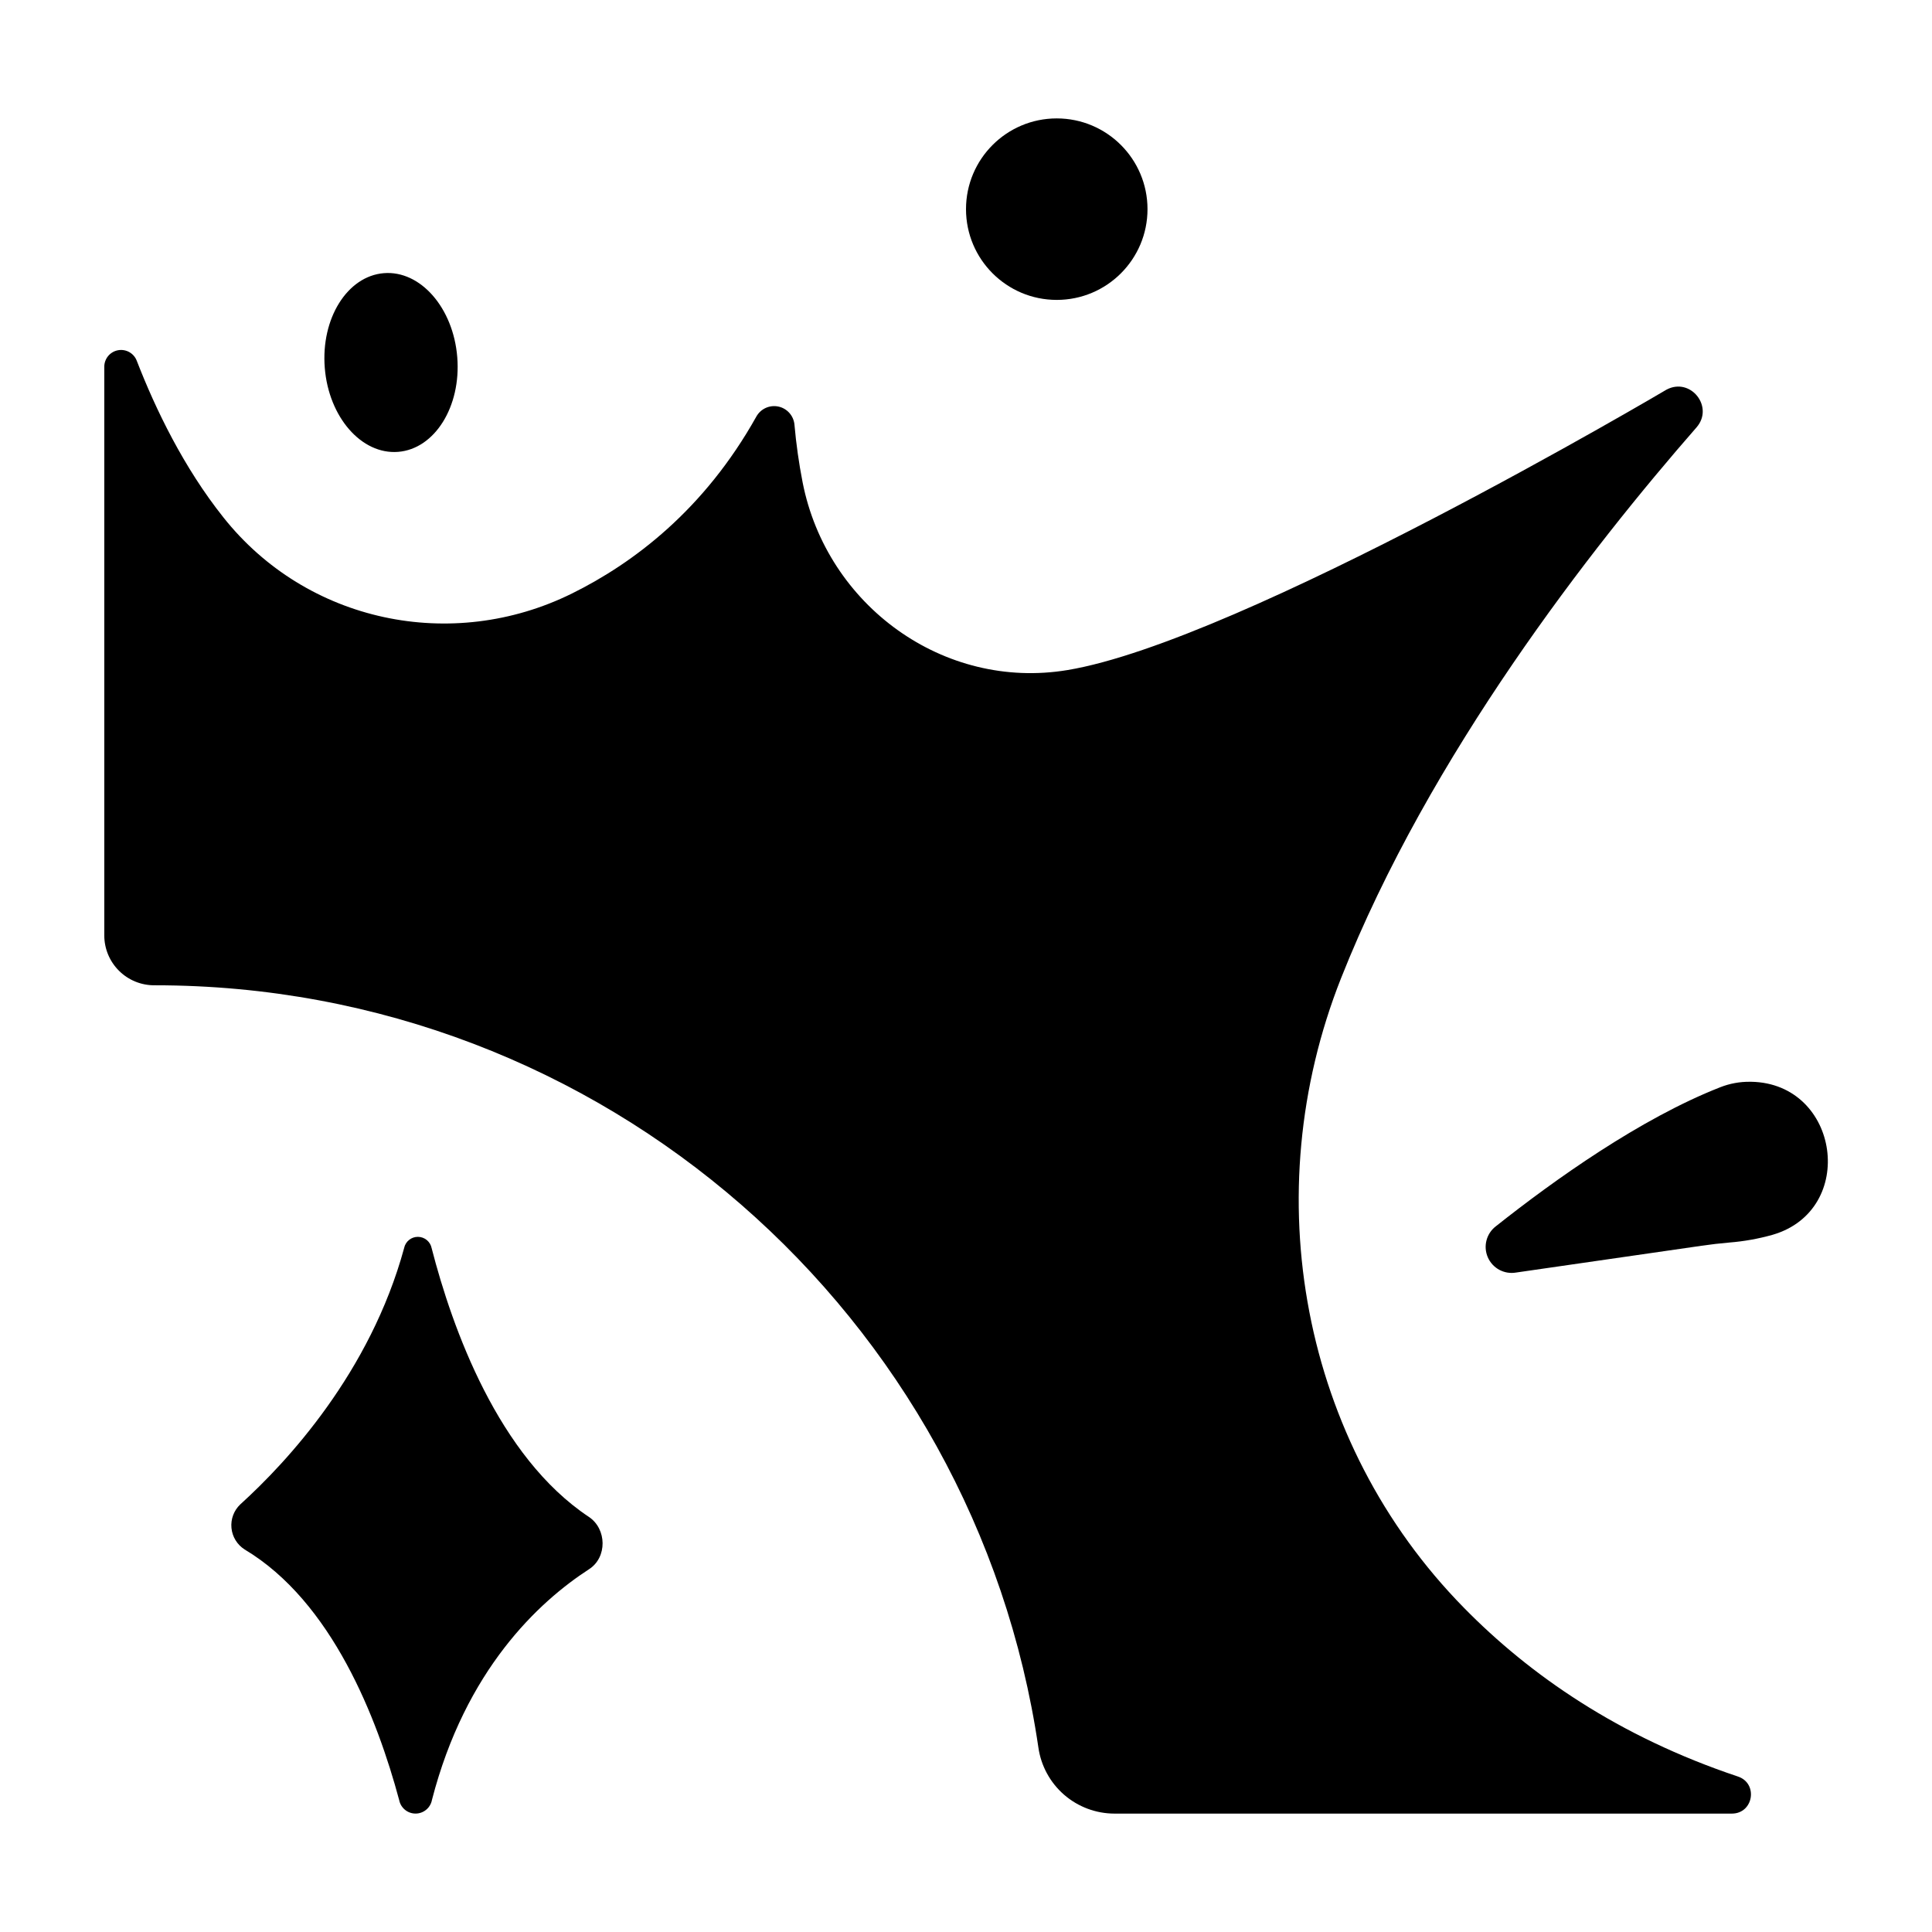
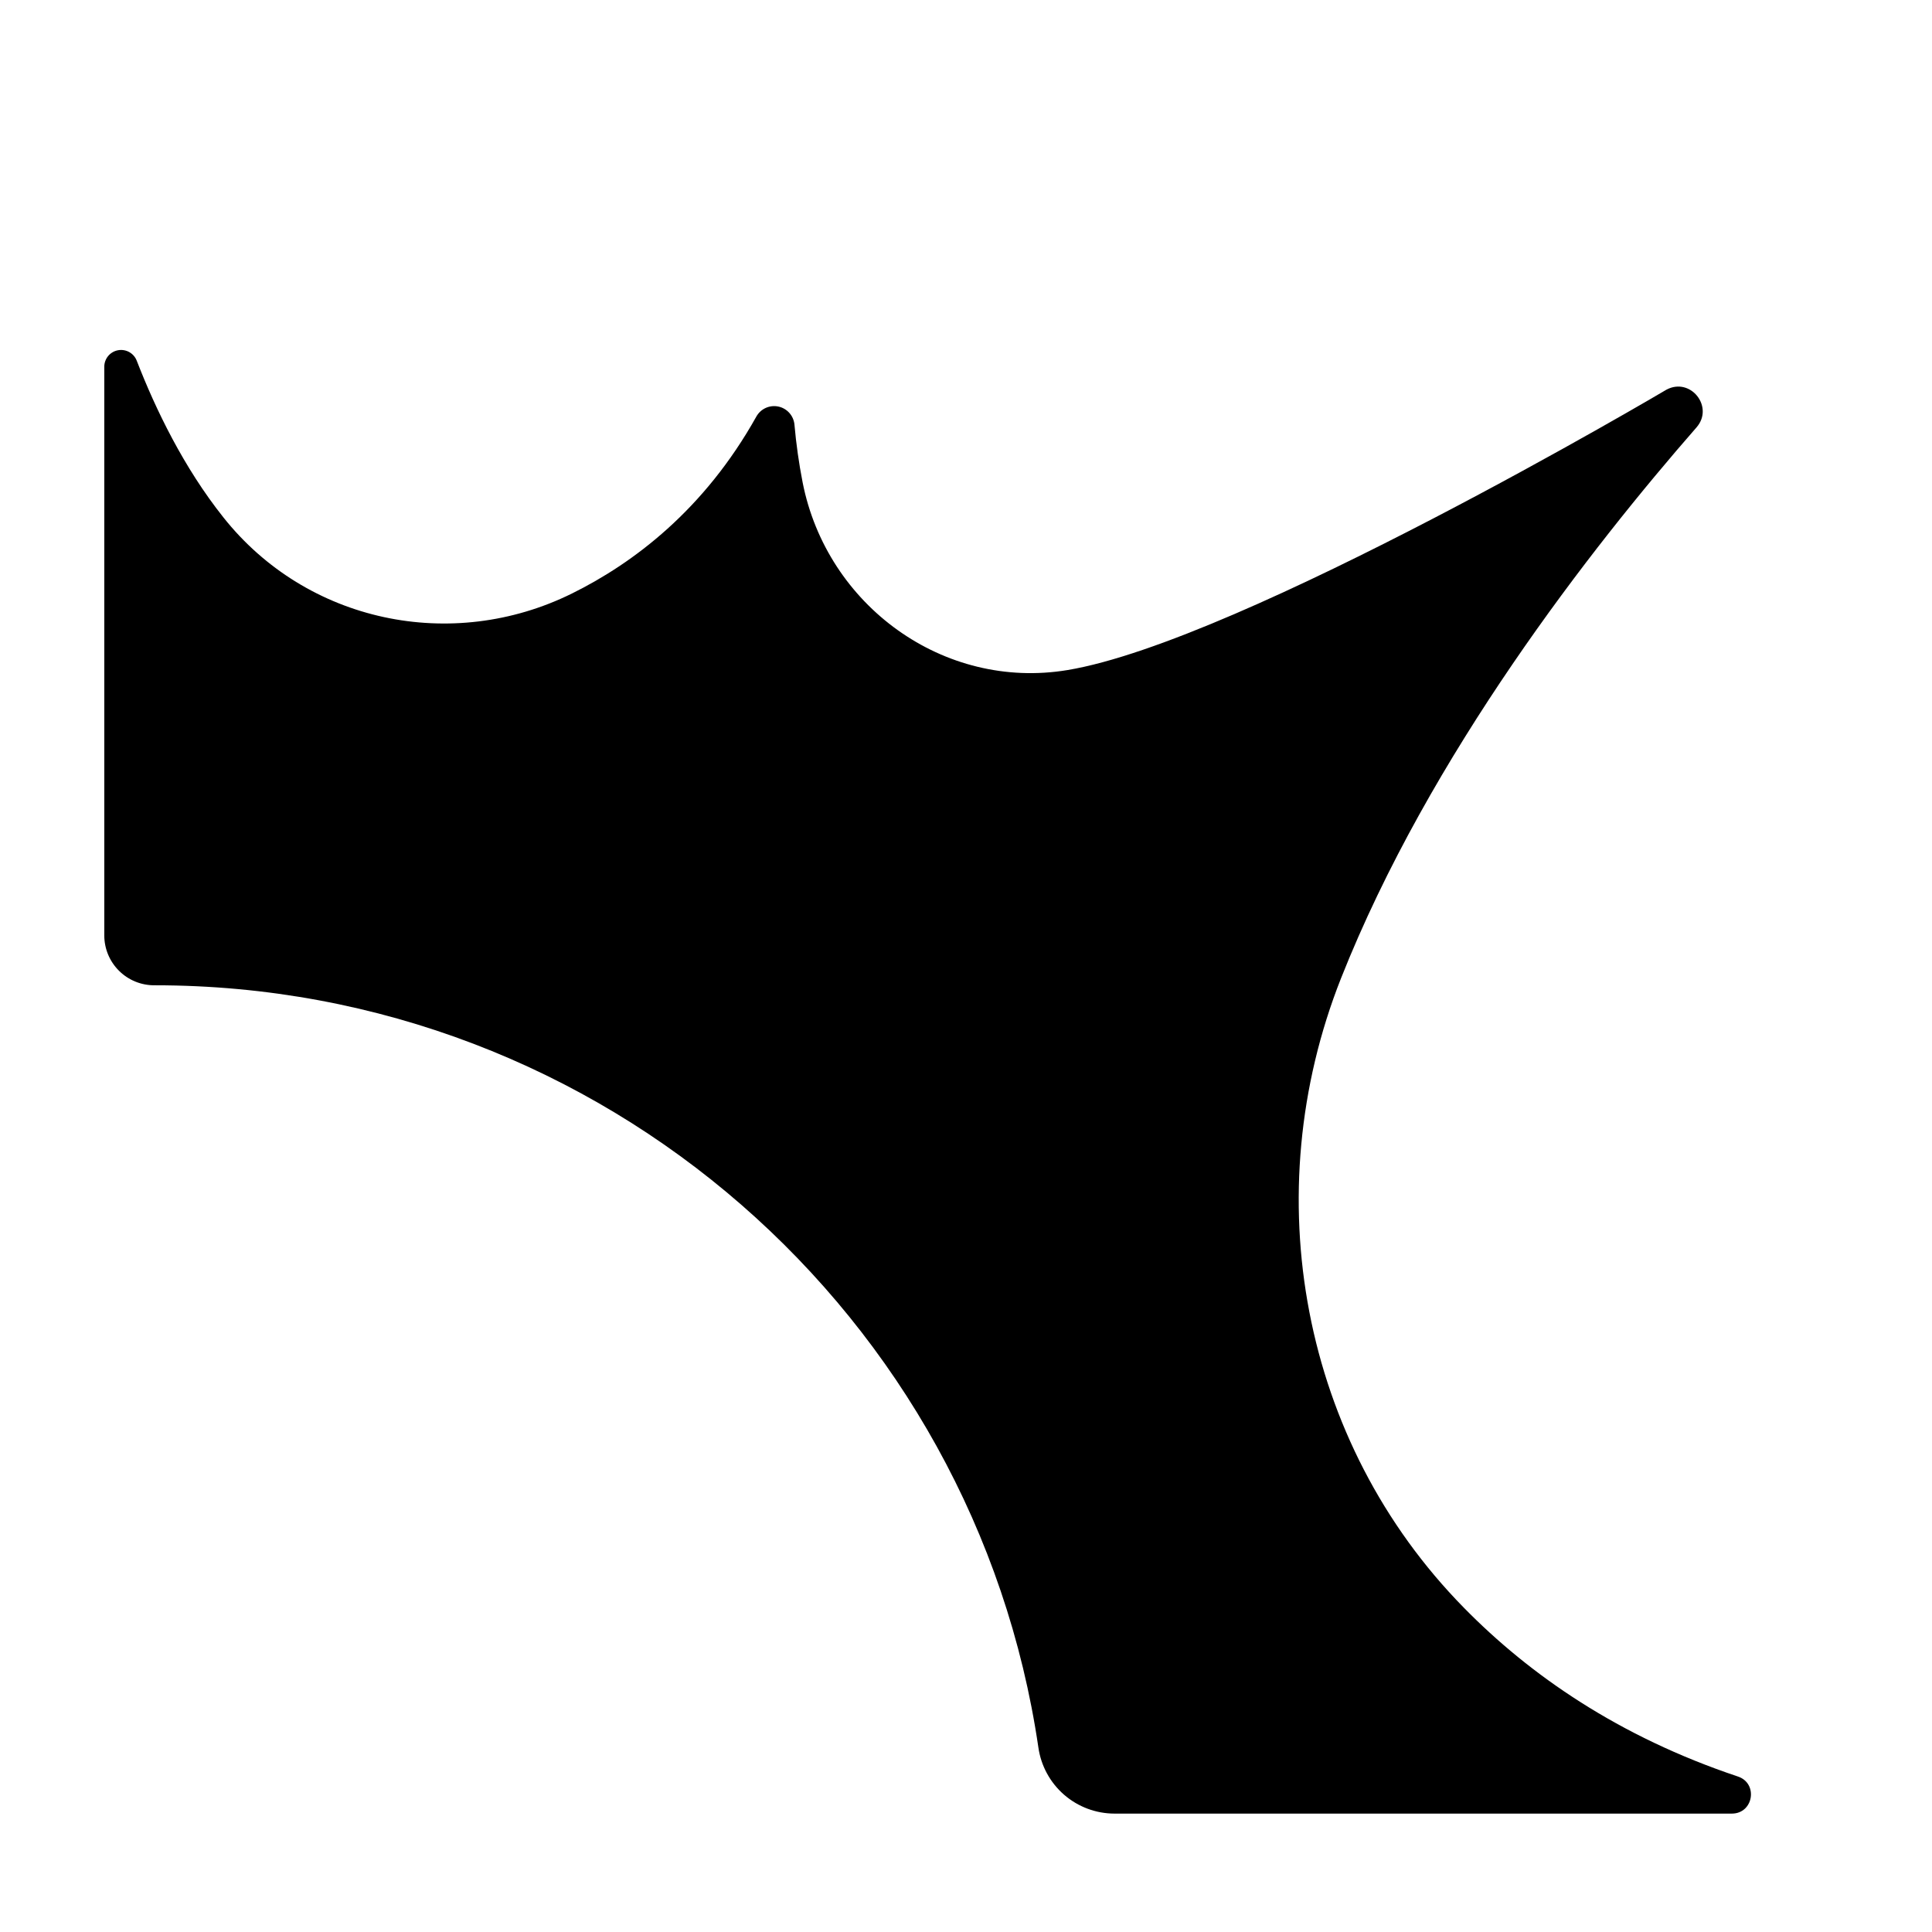
<svg xmlns="http://www.w3.org/2000/svg" fill="#000000" width="800px" height="800px" version="1.1" viewBox="144 144 512 512">
  <g>
    <path d="m531.95 570.07c-43.168-43.906-55.203-109.57-32.57-166.81 23.488-59.305 66.449-114.24 94.207-145.99 4.742-5.434-1.574-13.402-7.949-10.008 0 0-112.74 66.695-158.75 74.312-32.797 5.441-63.773-17.09-70.188-49.75-0.988-5.062-1.711-10.172-2.164-15.312-0.227-2.344-1.945-4.277-4.25-4.769-2.305-0.492-4.664 0.566-5.828 2.617-13.836 24.758-32.621 38.887-48.887 46.926-31.844 15.742-70.297 7.644-92.367-20.172-10.52-13.215-17.957-28.605-22.965-41.516-0.77-2.008-2.867-3.176-4.981-2.777-2.109 0.398-3.637 2.25-3.621 4.402v150.72c0.012 3.512 1.422 6.871 3.918 9.34 2.492 2.473 5.867 3.848 9.375 3.828h0.129c118.93 0 217.35 87.715 234.12 201.98v-0.004c0.688 4.863 3.109 9.312 6.812 12.535 3.707 3.219 8.449 4.996 13.359 5h163.6c5.766 0 7.047-8.059 1.574-9.84-31.516-10.547-55.055-26.844-72.578-44.711z" />
-     <path d="m265.18 238.67c1.043 13.078-5.977 24.305-15.672 25.078-9.699 0.77-18.402-9.203-19.441-22.281-1.043-13.078 5.977-24.305 15.672-25.078 9.695-0.77 18.402 9.207 19.441 22.281" />
-     <path d="m448.1 199.43c0 13.281-10.77 24.047-24.051 24.047s-24.047-10.766-24.047-24.047 10.766-24.051 24.047-24.051 24.051 10.77 24.051 24.051" />
-     <path d="m540.43 468.97c15.469-12.27 38.277-28.535 59.434-36.832 2.504-0.988 5.18-1.484 7.871-1.457h0.355c23.496 0.422 28.211 34.027 5.637 40.562-3.742 1.051-7.578 1.738-11.453 2.043-2.441 0.207-4.922 0.5-7.312 0.848l-49.199 7.106c-3.125 0.535-6.215-1.137-7.477-4.043-1.266-2.91-0.379-6.309 2.144-8.227z" />
-     <path d="m258.39 474.78c5.481 21.254 17.633 55.242 41.652 71.203 4.793 3.188 4.922 10.746 0.059 13.875-13.402 8.688-32.746 26.688-41.645 61.195h0.004c-0.41 2.07-2.227 3.562-4.336 3.562s-3.926-1.492-4.336-3.562c-5.777-21.539-17.781-52.594-40.965-66.43h0.004c-1.977-1.262-3.266-3.359-3.488-5.691-0.227-2.336 0.637-4.641 2.336-6.254 12.418-11.258 34.441-34.992 43.426-67.945h-0.004c0.363-1.734 1.898-2.973 3.668-2.957 1.77 0.012 3.285 1.27 3.625 3.004z" />
  </g>
</svg>